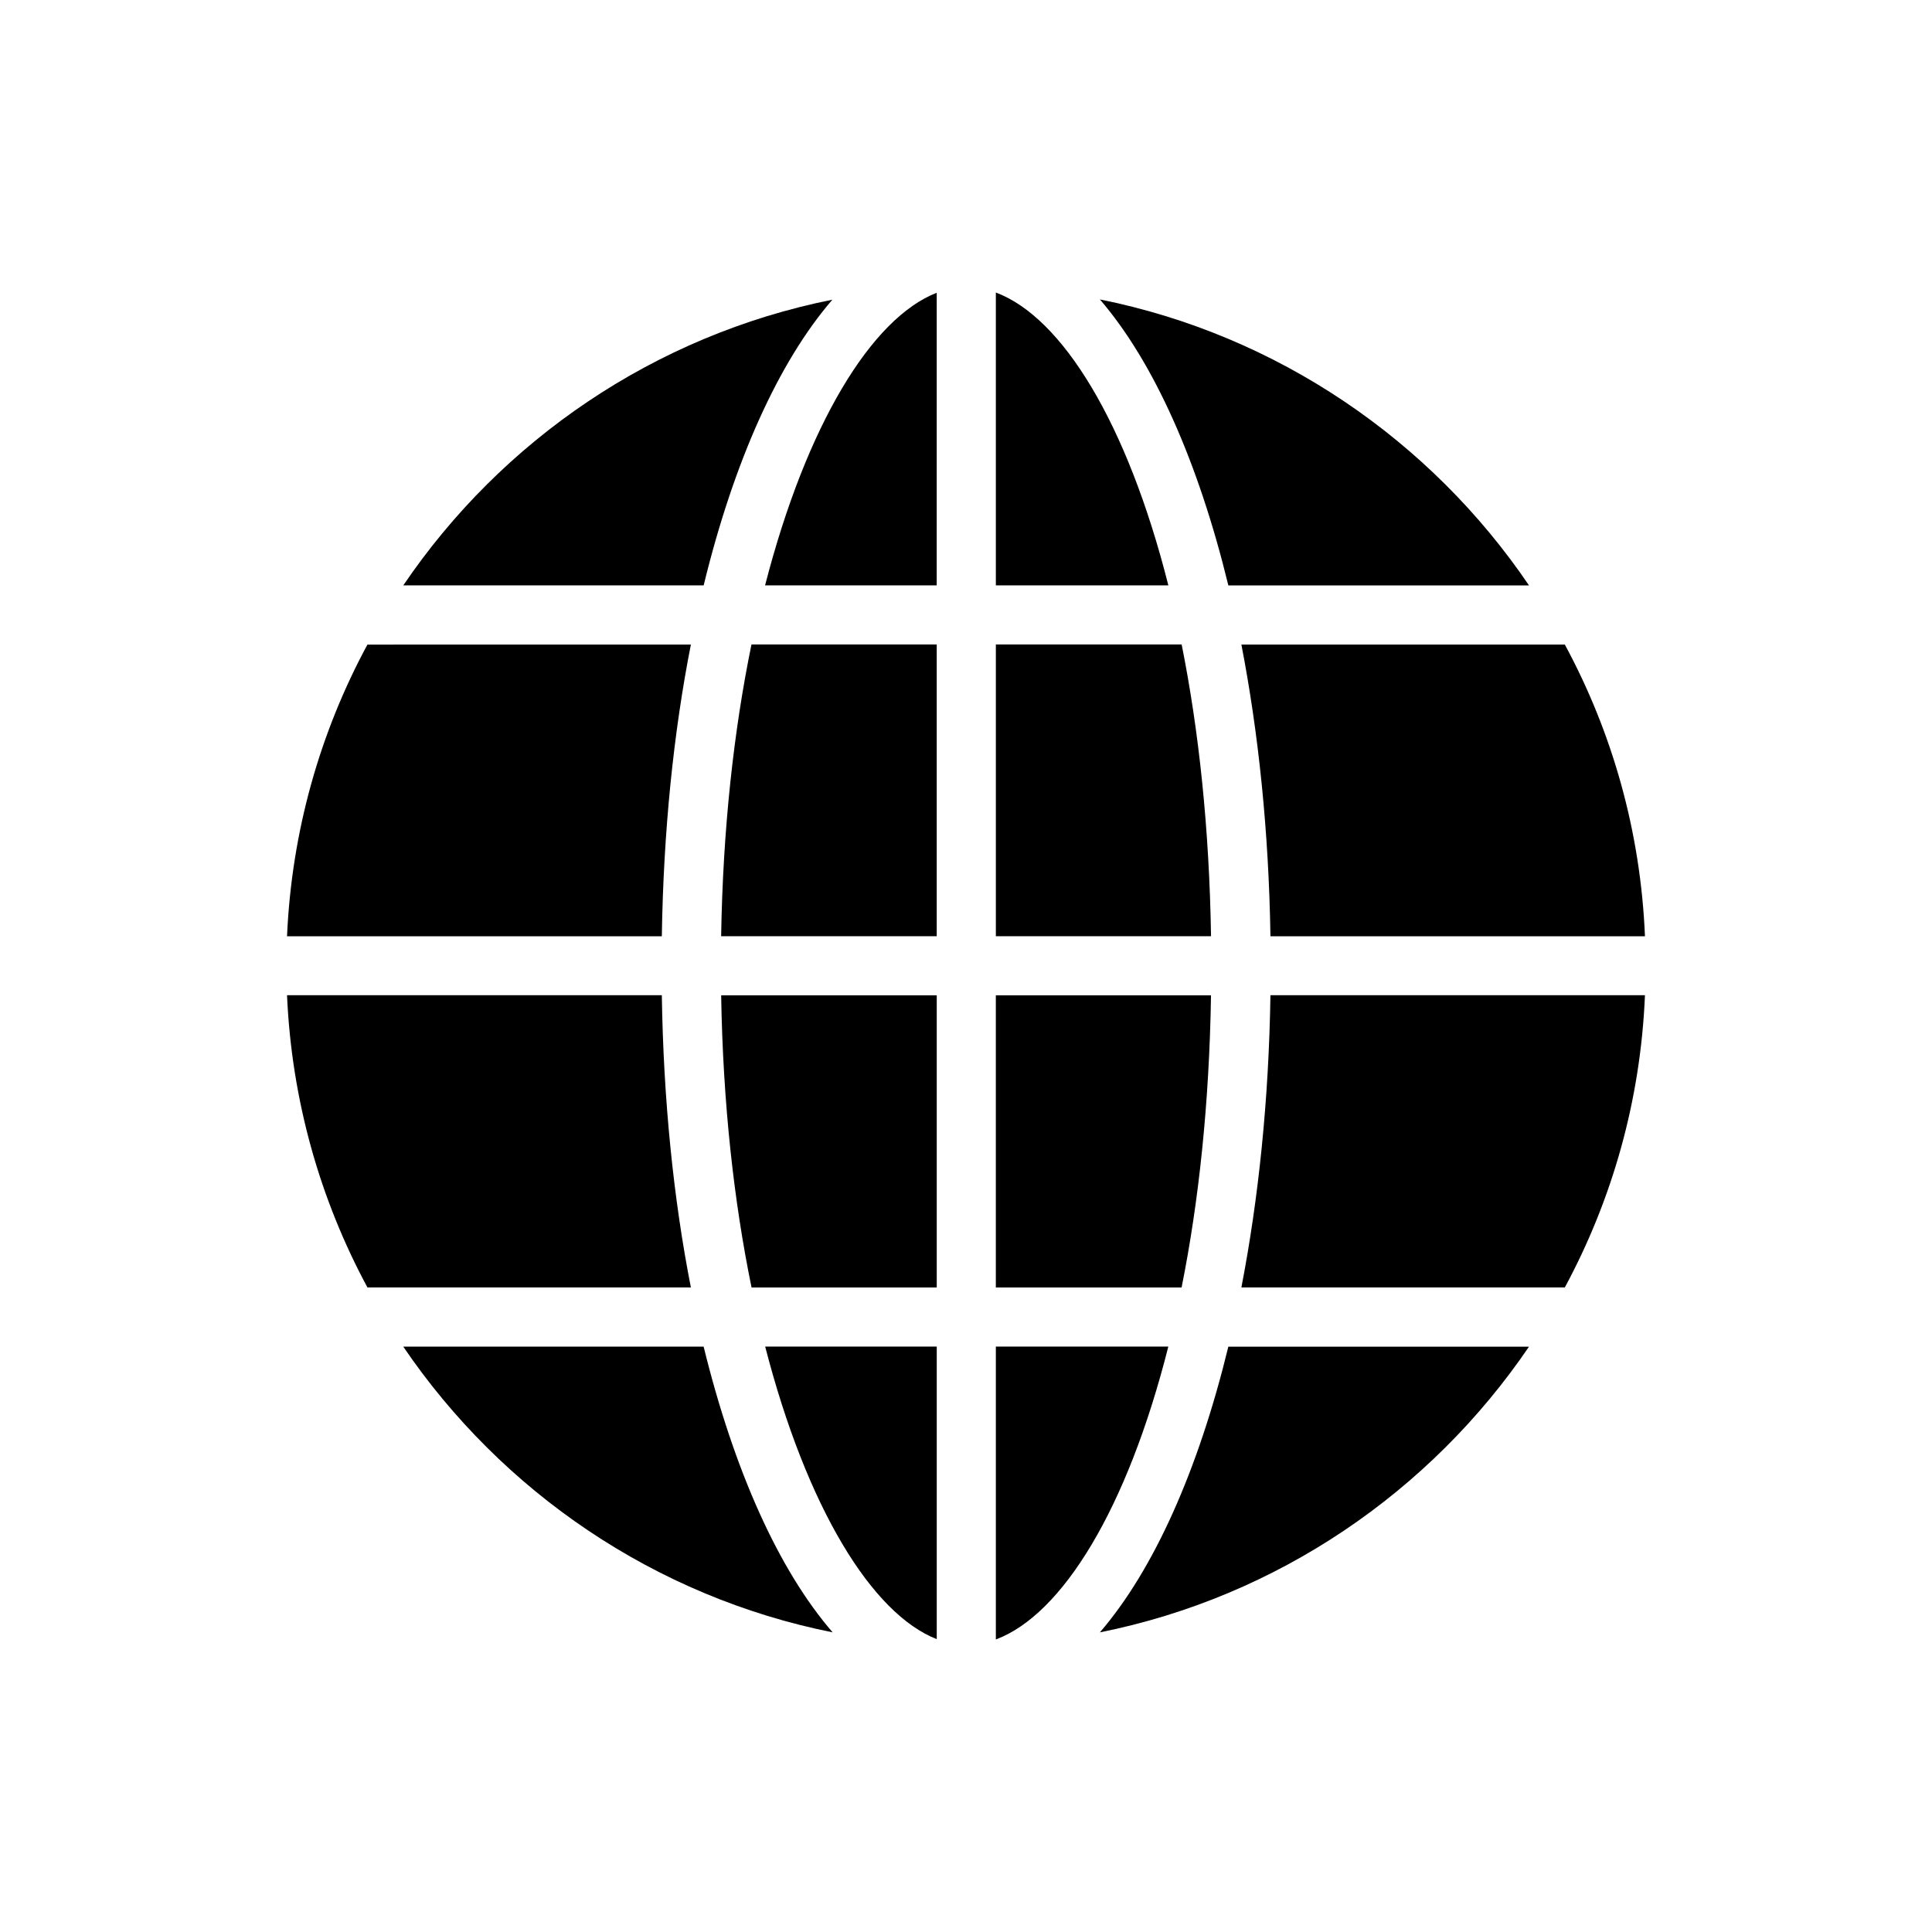
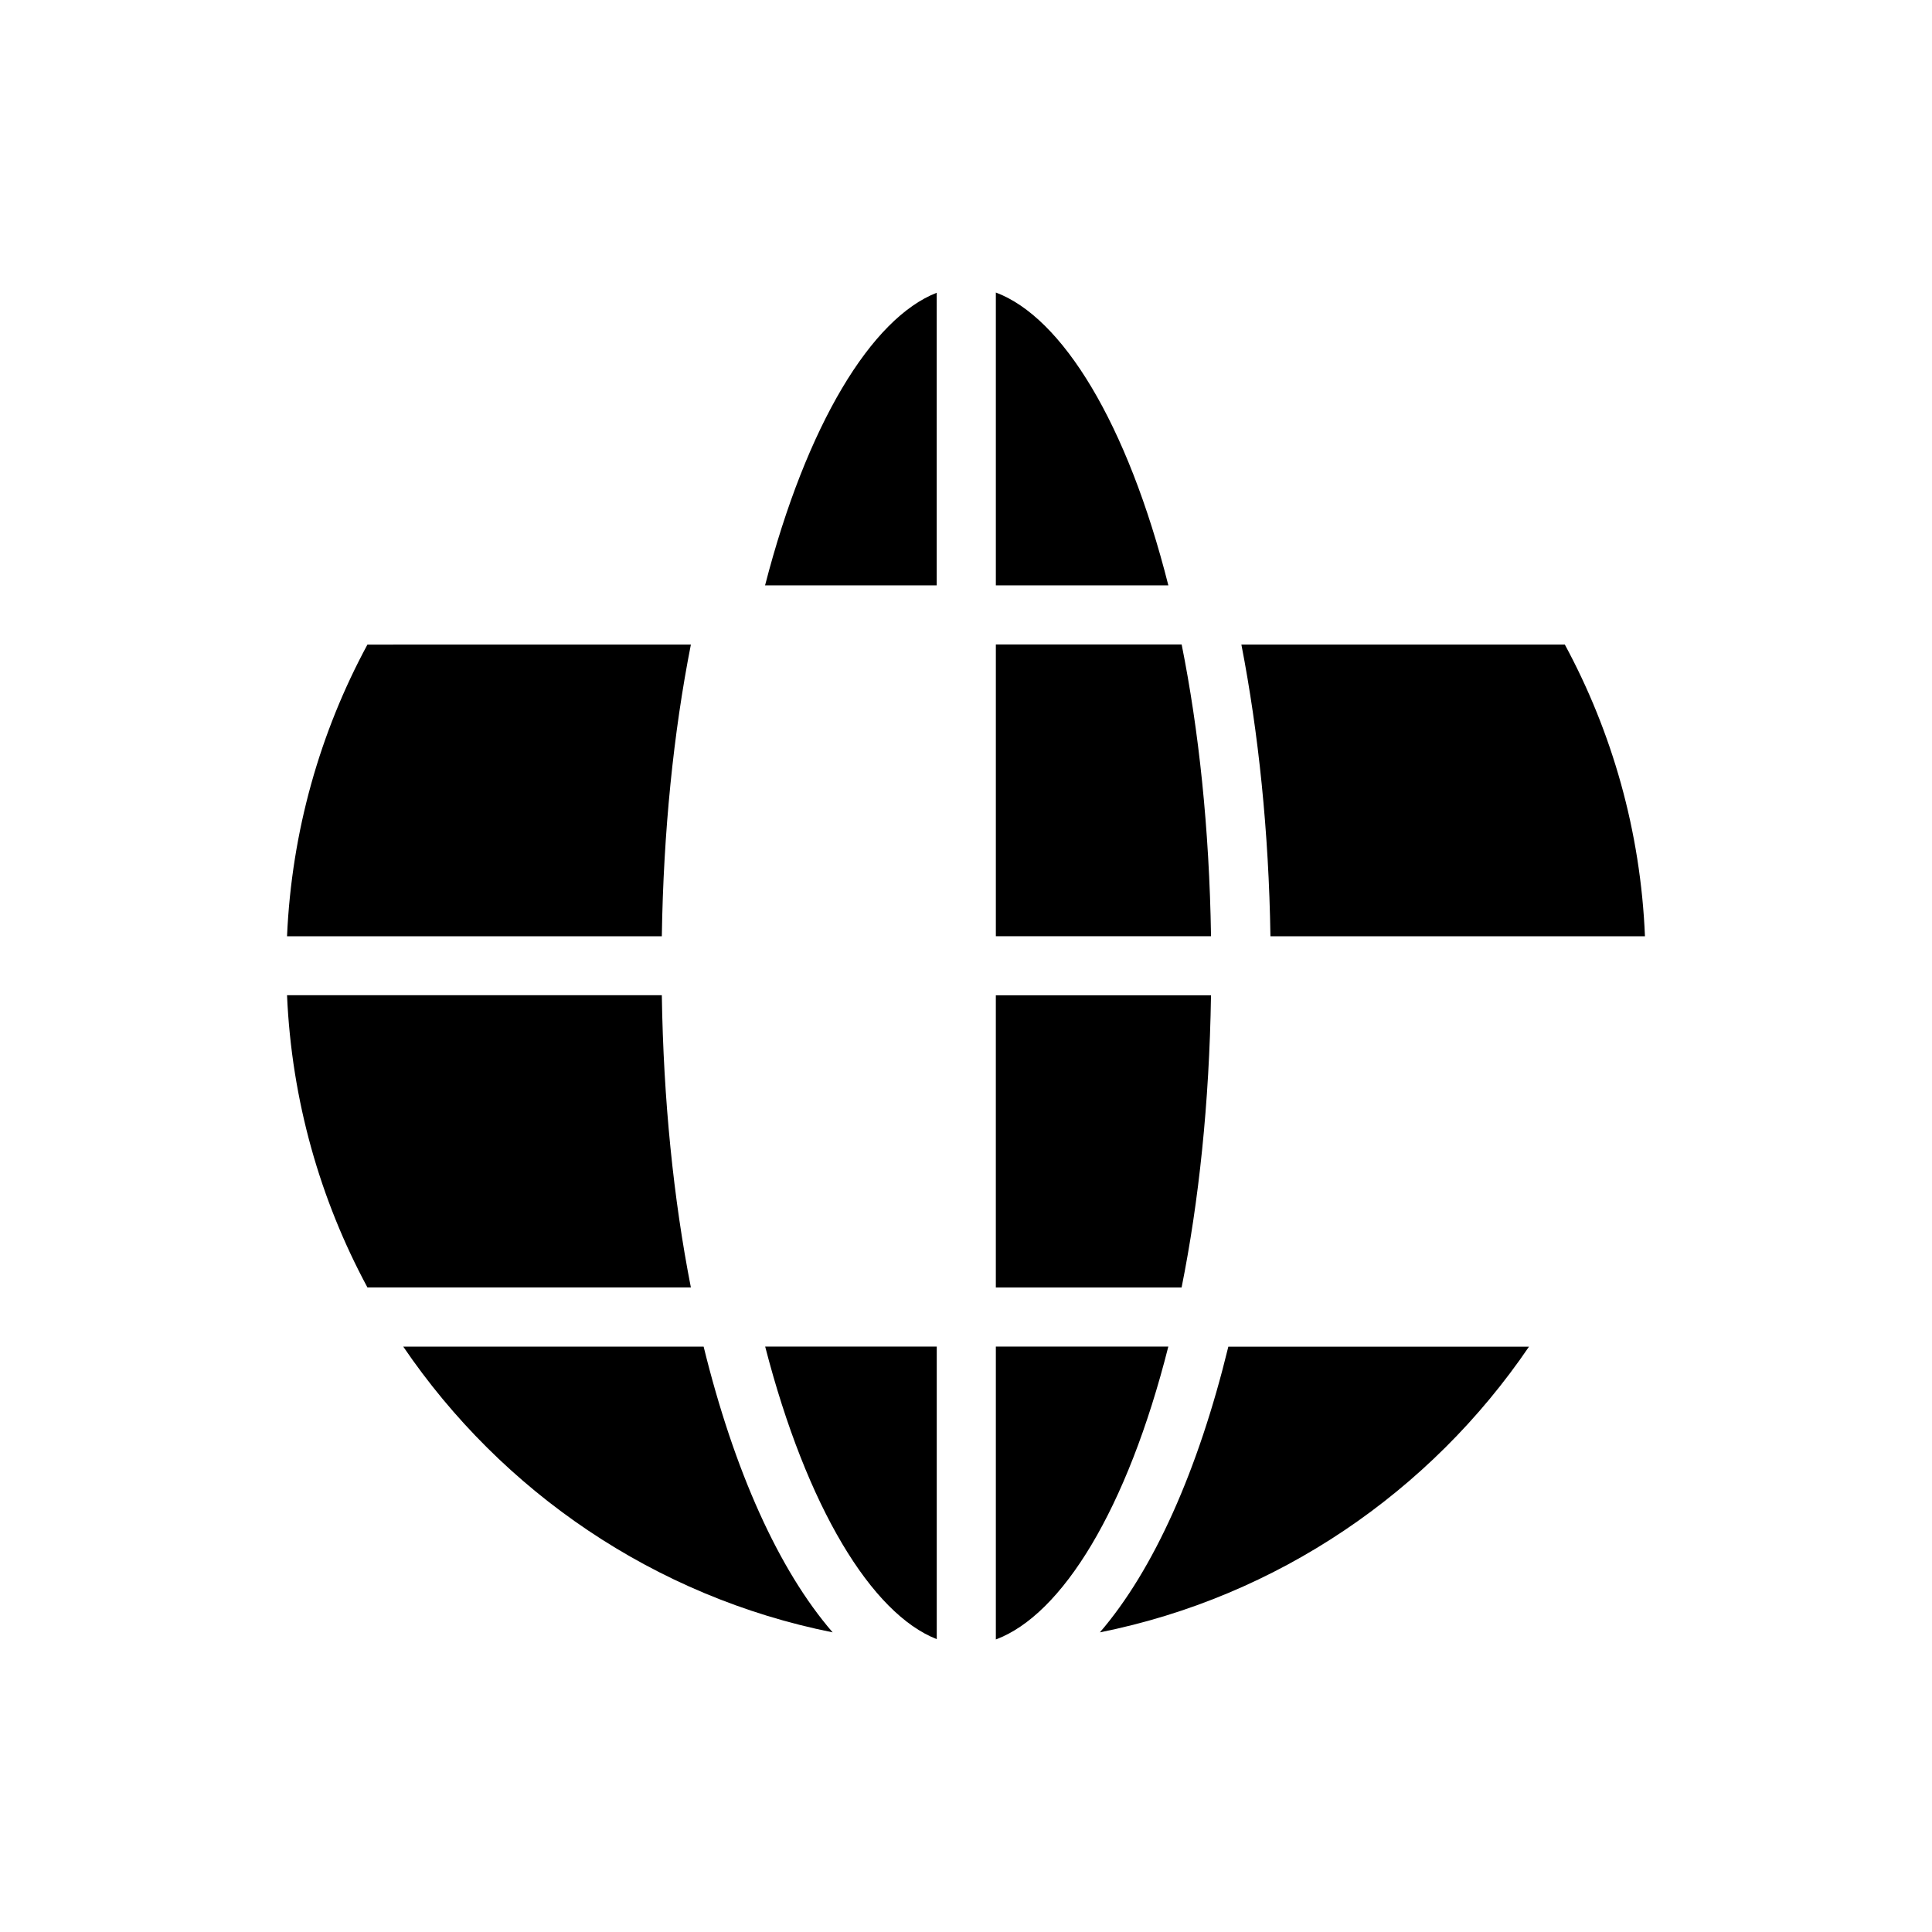
<svg xmlns="http://www.w3.org/2000/svg" fill="#000000" width="800px" height="800px" version="1.1" viewBox="144 144 512 512">
  <g>
    <path d="m407.91 221.52v77.605h45.715c-10.895-43.102-28.164-71.043-45.715-77.605z" />
    <path d="m457.15 314.79h-49.238v77.316h57.023c-0.449-28.676-3.254-54.691-7.785-77.316z" />
-     <path d="m335.11 392.11h57.133v-77.316h-49.094c-4.672 22.727-7.574 48.781-8.039 77.316z" />
    <path d="m346.75 299.13h45.488l0.004-77.547c-17.203 6.695-34.473 34.832-45.492 77.547z" />
    <path d="m327.09 485.18h-85.719c-12.523-23.246-20.082-49.516-21.305-77.441h99.324c0.43 27.855 3.094 53.98 7.699 77.441z" />
    <path d="m327.09 314.82c-4.606 23.391-7.269 49.516-7.699 77.297l-99.324 0.004c1.223-27.852 8.781-54.125 21.305-77.297z" />
-     <path d="m579.93 407.74c-1.152 27.926-8.707 54.195-21.23 77.441h-85.719c4.535-23.465 7.269-49.59 7.699-77.441z" />
-     <path d="m343.17 485.2h49.078v-77.426h-57.133c0.465 28.574 3.375 54.668 8.055 77.426z" />
    <path d="m364.66 576.59c-47.141-9.43-87.664-37.281-113.79-75.715h79.602c8.062 32.82 19.863 59.16 34.188 75.715z" />
-     <path d="m549.2 299.14h-79.676c-7.988-32.82-19.793-59.234-34.043-75.789 47.07 9.43 87.664 37.355 113.72 75.789z" />
-     <path d="m364.59 223.42c-14.25 16.48-26.125 42.895-34.113 75.715h-79.605c26.055-38.434 66.574-66.289 113.72-75.715z" />
    <path d="m549.2 500.88c-26.125 38.434-66.645 66.285-113.72 75.715 14.25-16.555 26.055-42.895 34.043-75.715z" />
    <path d="m392.25 578.39v-77.531h-45.469c11.016 42.688 28.273 70.812 45.469 77.531z" />
    <path d="m407.91 500.86v77.617c17.543-6.543 34.812-34.492 45.707-77.617z" />
    <path d="m579.93 392.12h-99.25c-0.434-27.781-3.168-53.906-7.699-77.297h85.719c12.523 23.172 20.078 49.441 21.23 77.297z" />
    <path d="m464.93 407.77h-57.023v77.422h49.23c4.539-22.652 7.348-48.703 7.793-77.422z" />
  </g>
</svg>